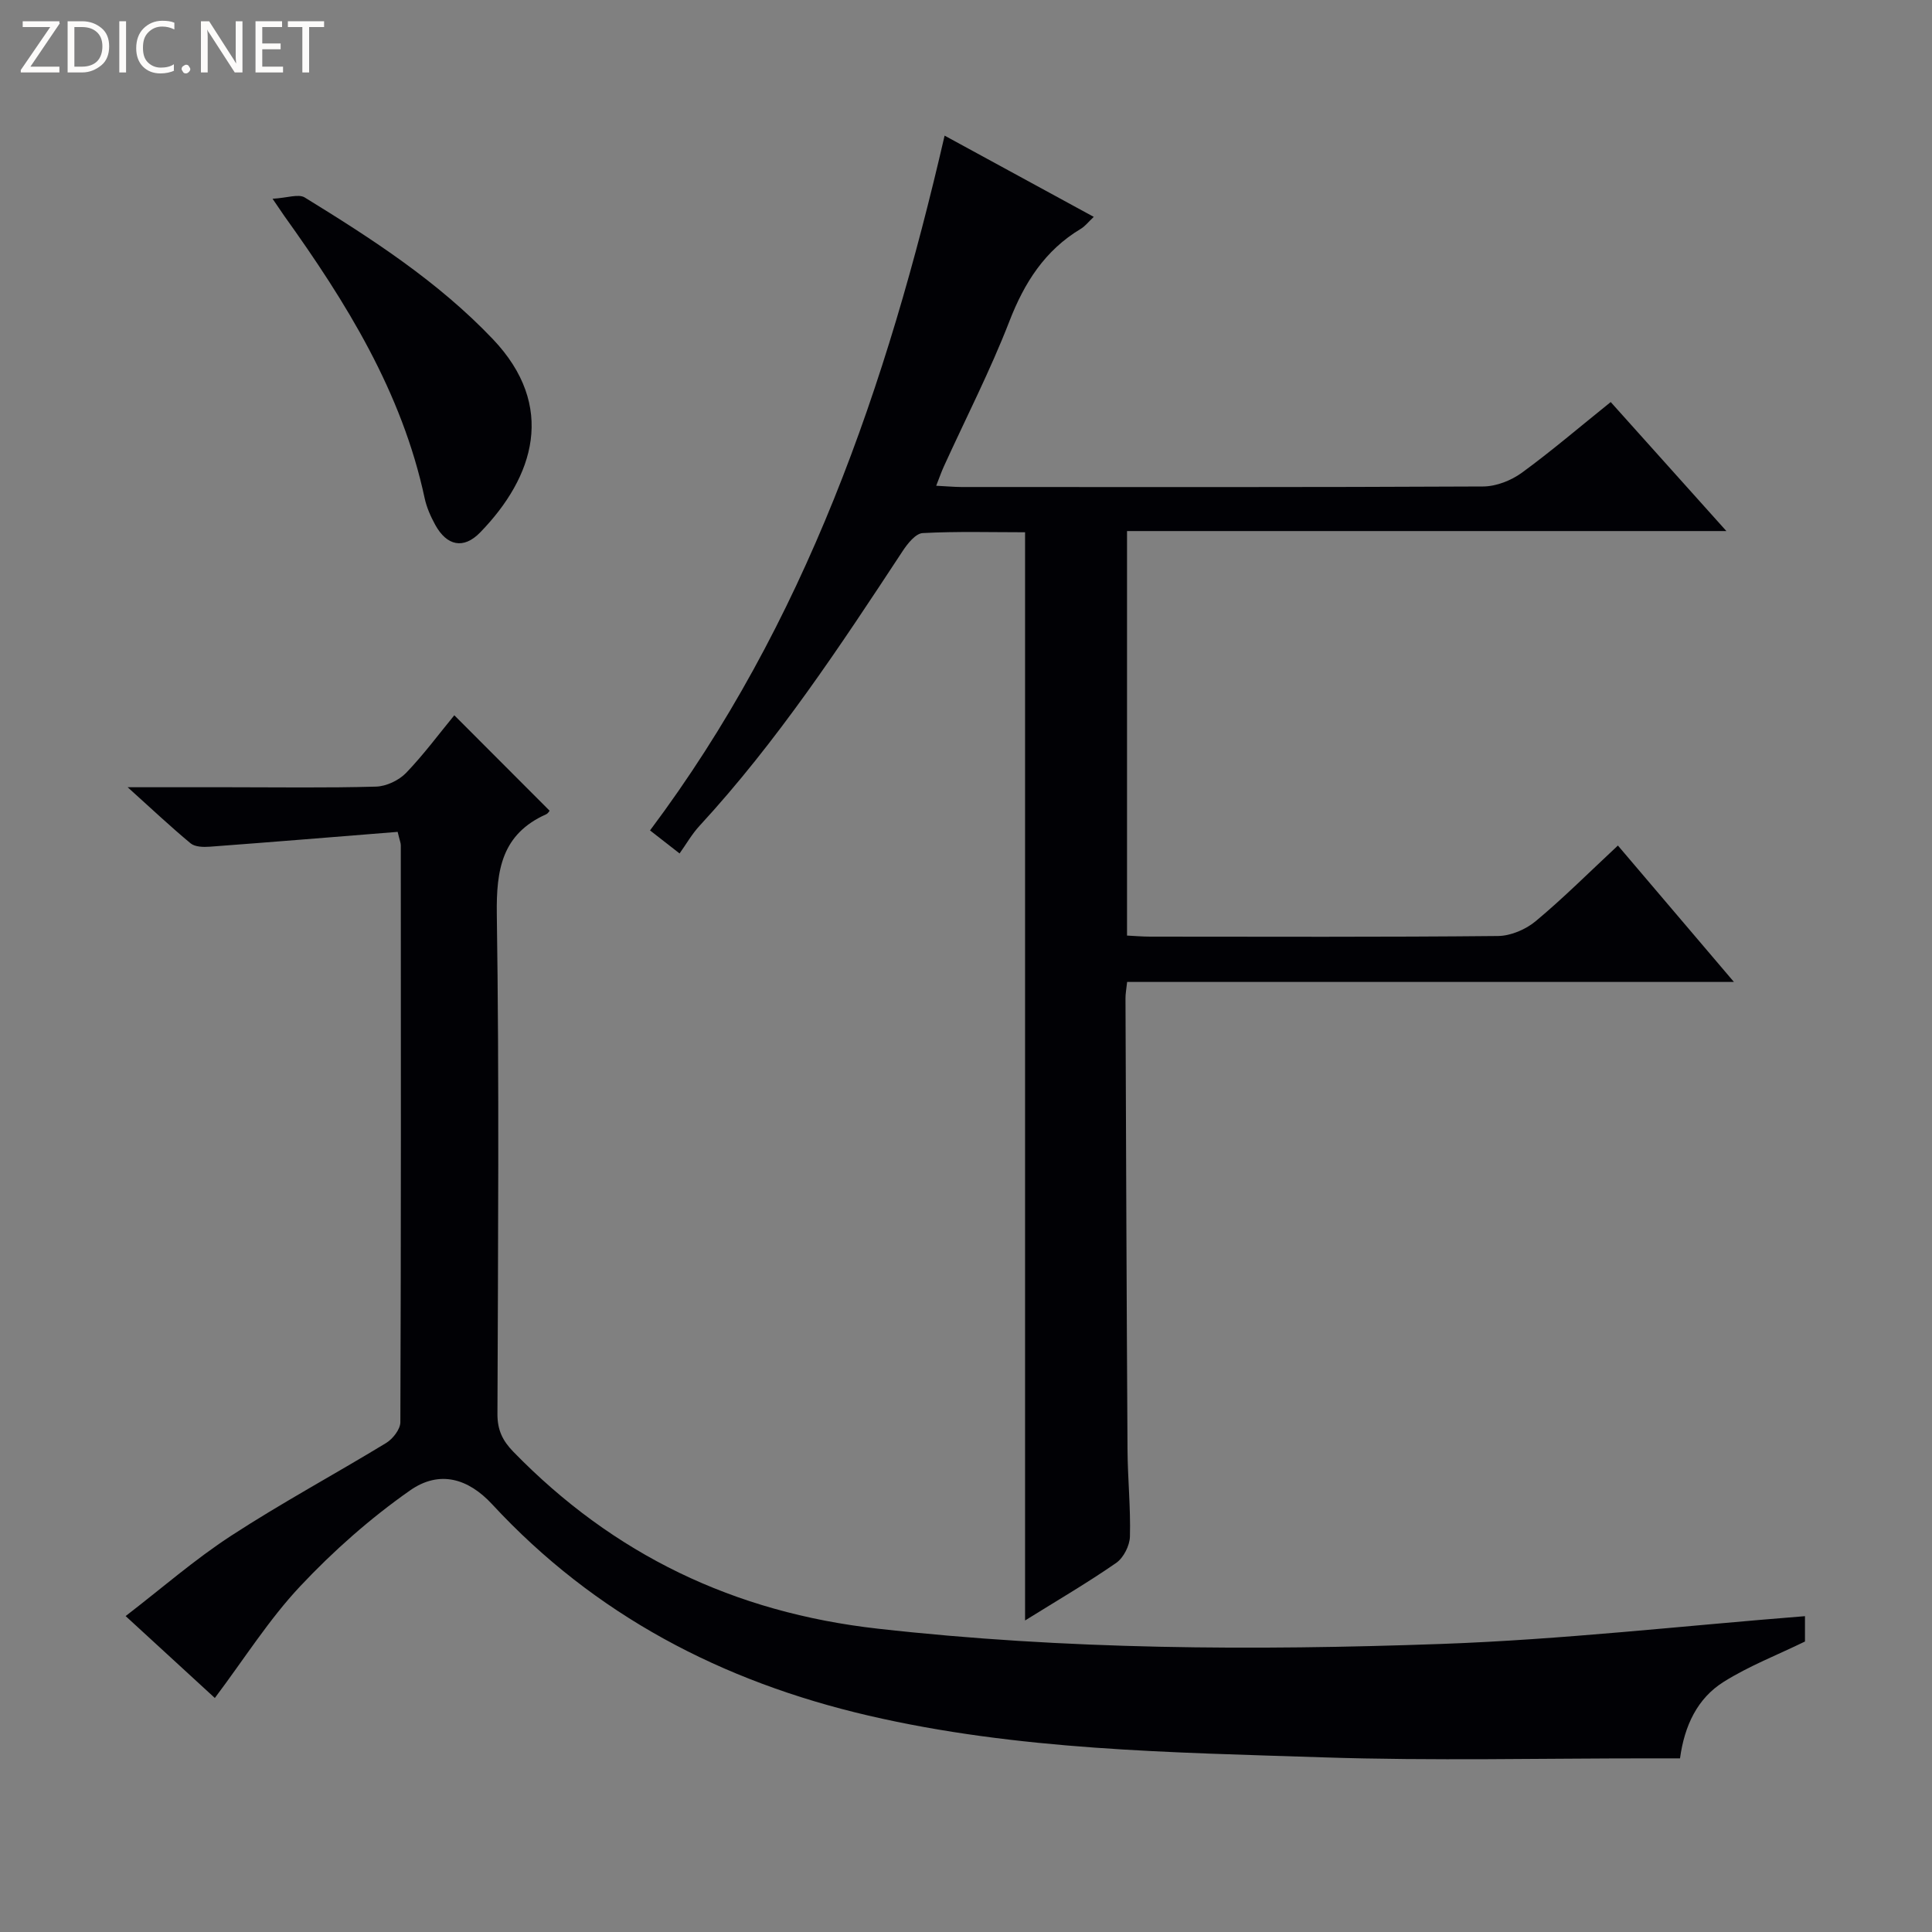
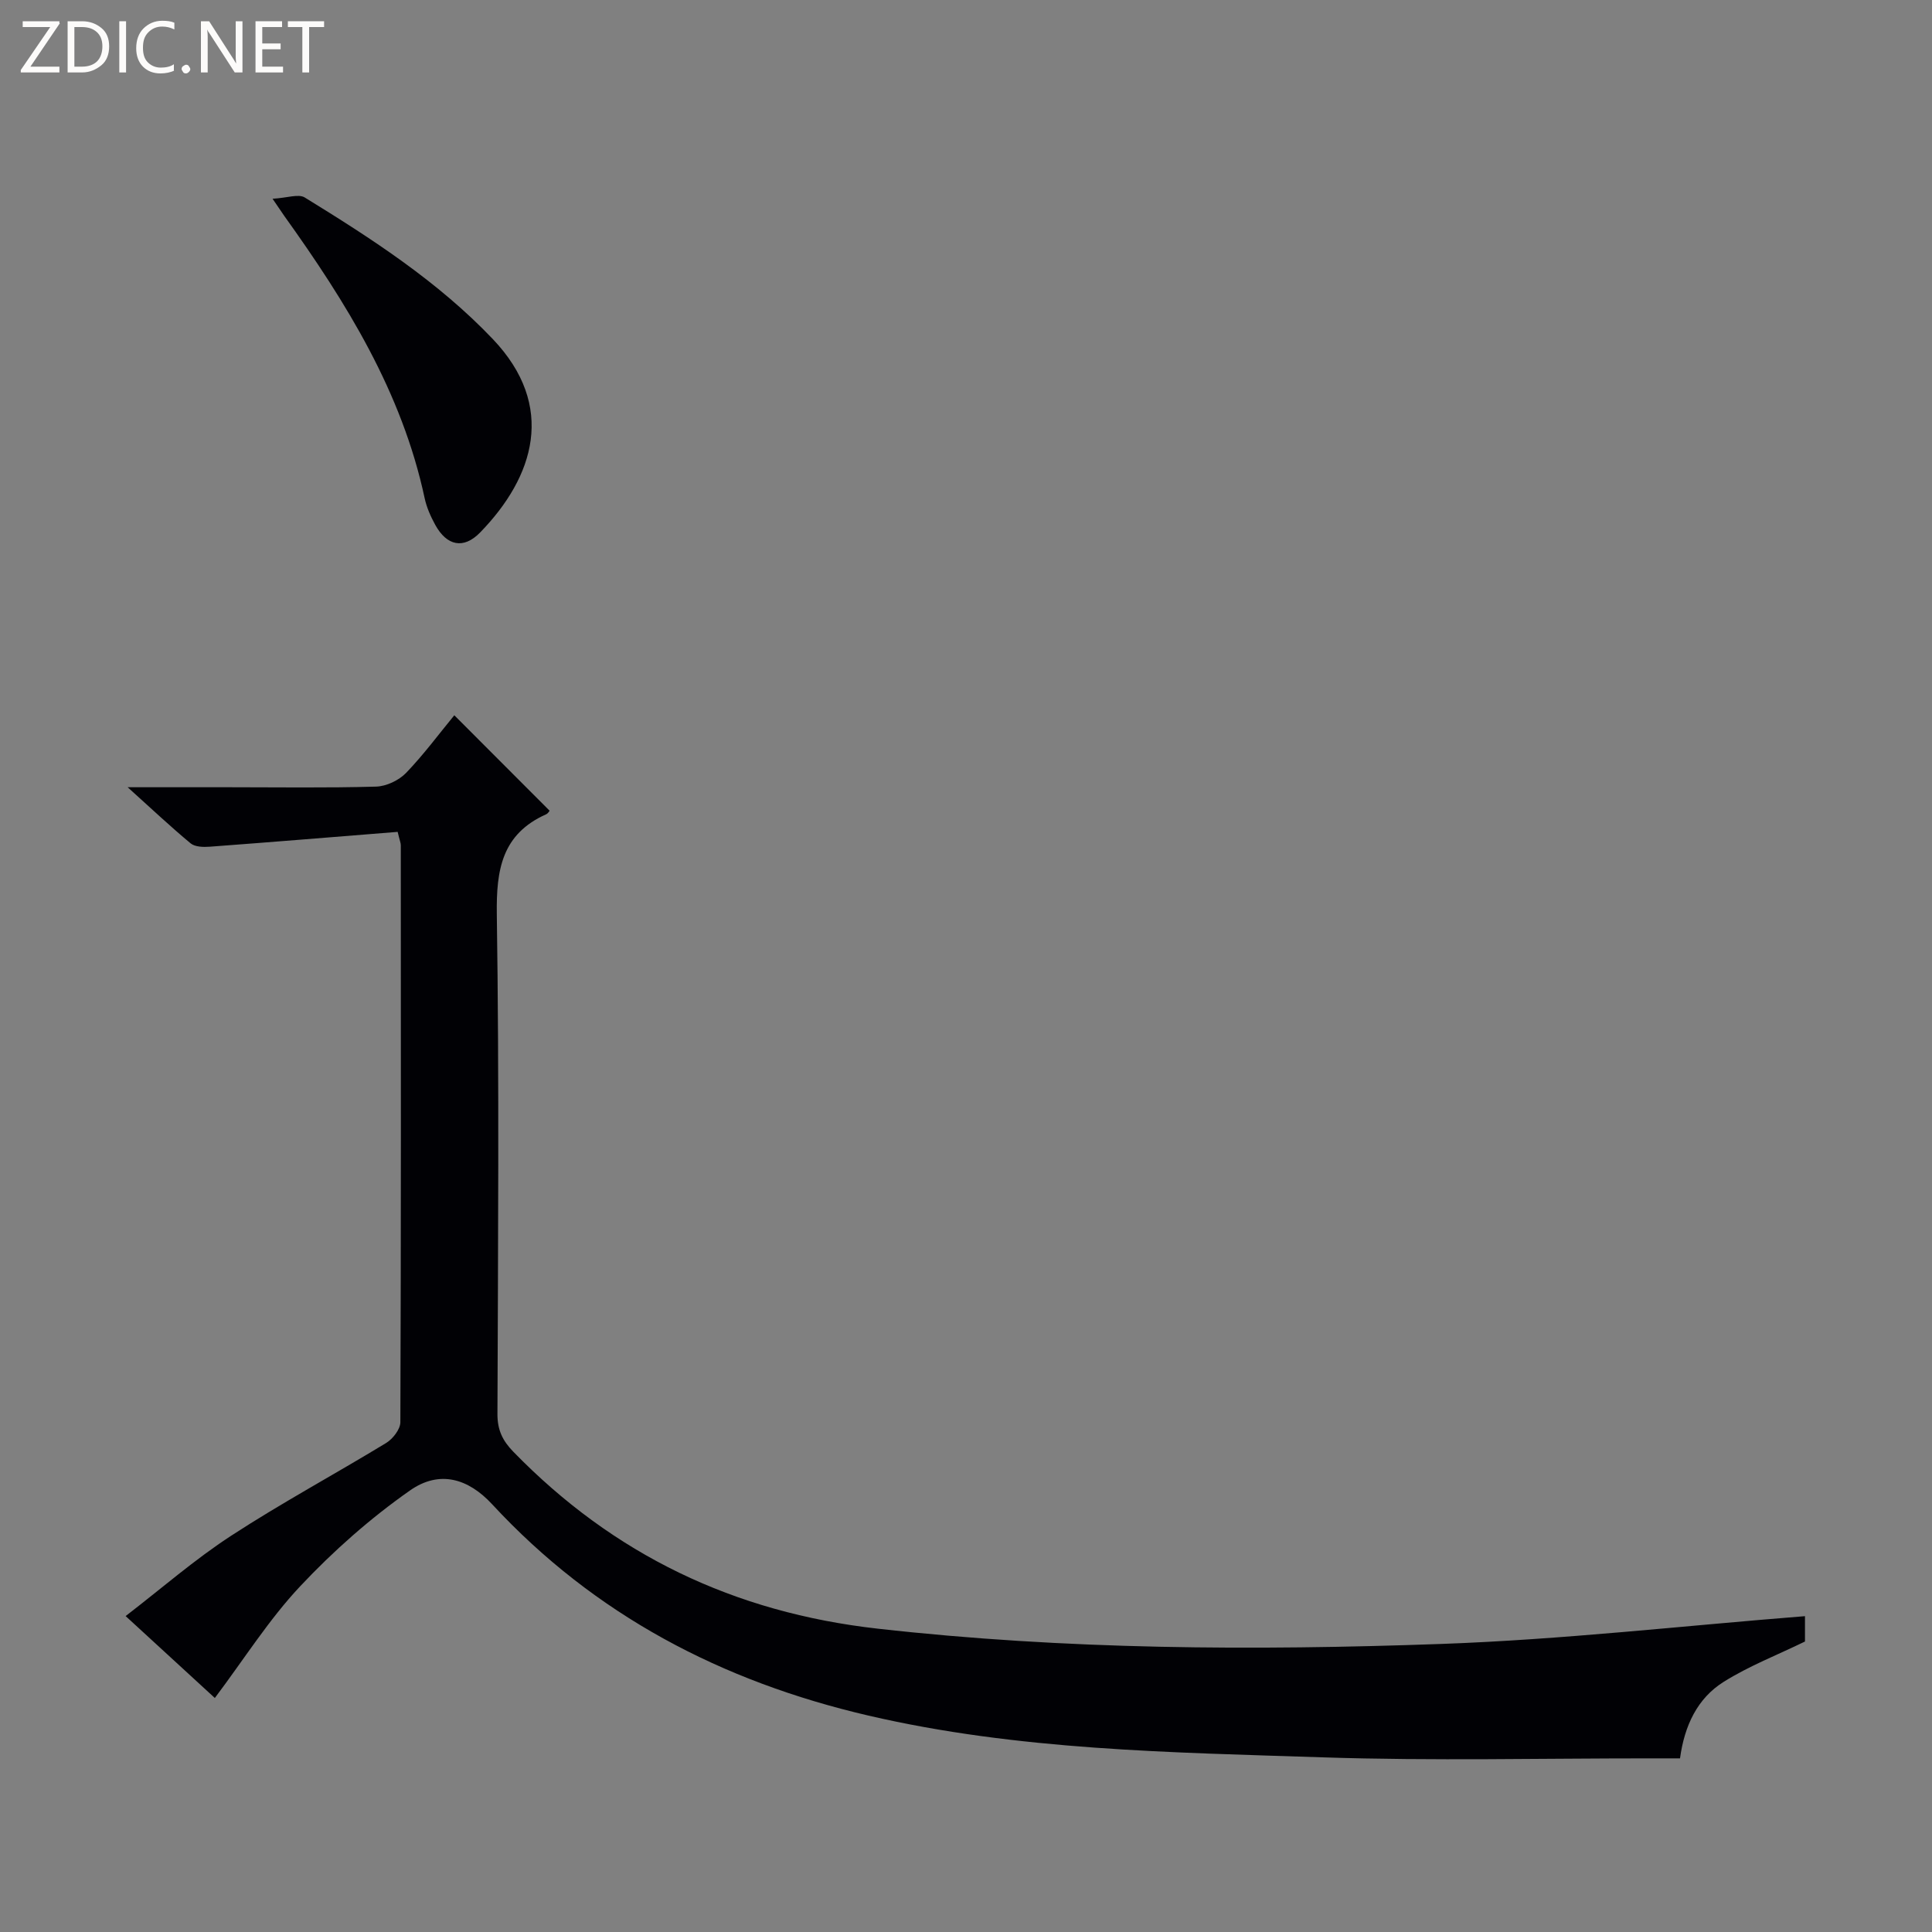
<svg xmlns="http://www.w3.org/2000/svg" enable-background="new 0 0 400 400" viewBox="0 0 400 400">
  <rect x="0" y="0" width="400" height="400" fill="#808080" stroke="none" />
  <g fill="#fcfbfa">
    <path d="m12.4 4.8-6.1 9h6v1.2h-8v-.5l6.1-8.9h-5.7v-1.2h7.6v.4z" />
    <path d="m14 15v-10.6h3c1.6 0 2.9.5 4 1.4s1.6 2.2 1.6 3.8-.5 3-1.6 3.9-2.4 1.5-4 1.5zm1.4-9.4v8.2h1.6c1.3 0 2.4-.4 3.1-1.1s1.1-1.8 1.1-3.1-.4-2.3-1.2-3-1.8-1-3.1-1z" />
    <path d="m26.1 4.4v10.6h-1.4v-10.6z" />
    <path d="m36.1 14.6c-.8.4-1.8.6-2.9.6-1.5 0-2.7-.5-3.6-1.4s-1.4-2.2-1.4-3.8c0-1.7.5-3.1 1.5-4.1s2.3-1.6 3.9-1.6c1 0 1.8.1 2.5.4v1.4c-.8-.4-1.6-.6-2.5-.6-1.2 0-2.1.4-2.9 1.2s-1.1 1.8-1.1 3.2c0 1.3.3 2.3 1 3s1.6 1.1 2.7 1.1c1 0 2-.2 2.7-.7v1.3z" />
    <path d="m37.6 14.3c0-.2.1-.5.3-.6s.4-.3.6-.3c.3 0 .5.1.6.3s.3.4.3.6-.1.4-.3.6-.4.3-.6.3c-.3 0-.5-.1-.6-.3s-.3-.4-.3-.6z" />
    <path d="m50.2 15h-1.6l-5.3-8.2c-.2-.2-.3-.5-.4-.7 0 .2.1.7.1 1.5v7.4h-1.4v-10.6h1.7l5.2 8.1c.2.4.4.6.4.7 0-.3-.1-.8-.1-1.5v-7.3h1.4z" />
    <path d="m58.6 15h-5.7v-10.6h5.5v1.2h-4.1v3.4h3.8v1.2h-3.8v3.6h4.3z" />
    <path d="m67.1 5.6h-3.1v9.4h-1.4v-9.4h-3v-1.2h7.5z" />
  </g>
-   <path d="m333.48 83.24c7.95 8.87 15.61 17.4 23.95 26.71-41.8 0-82.78 0-124.09 0v83.75c1.61.08 3.22.22 4.83.22 24 .01 48 .11 71.99-.13 2.64-.03 5.74-1.36 7.8-3.08 5.74-4.78 11.04-10.09 17.01-15.65 7.84 9.22 15.51 18.23 24.02 28.24-42.67 0-84.04 0-125.63 0-.16 1.52-.35 2.46-.34 3.41.12 31.16.23 62.32.42 93.48.04 5.98.66 11.97.5 17.94-.05 1.88-1.32 4.39-2.84 5.45-5.96 4.13-12.25 7.8-18.87 11.92 0-75.37 0-150.01 0-225.3-7 0-14.11-.21-21.2.17-1.45.08-3.11 2.15-4.11 3.67-12.99 19.75-26 39.48-42.09 56.94-1.58 1.71-2.75 3.78-4.13 5.72-2.79-2.17-4.34-3.38-6.12-4.77 32.15-42.89 49.04-92.07 60.99-143.85 10.07 5.48 20.21 11 30.88 16.82-1.12 1.05-1.78 1.93-2.66 2.46-7.46 4.47-11.71 11.15-14.82 19.19-3.96 10.21-8.99 20-13.54 29.99-.53 1.16-.95 2.38-1.6 4.03 2.05.1 3.64.25 5.23.26 36 .01 71.99.07 107.99-.11 2.71-.01 5.81-1.23 8.03-2.84 6.16-4.5 11.97-9.48 18.4-14.64z" fill="#010105" />
  <path d="m94.06 148.09c6.83 6.84 13.26 13.28 19.73 19.76-.03.03-.3.55-.72.74-9.15 4.1-10.34 11.45-10.21 20.7.51 34.48.25 68.97.13 103.46-.01 3.28 1.03 5.5 3.29 7.82 20.76 21.32 45.69 33.28 75.46 36.63 38.85 4.37 77.75 4.55 116.66 3.16 25.03-.89 49.98-3.75 75.3-5.75v5.25c-5.69 2.77-11.57 5.05-16.82 8.34-5.45 3.41-8.13 9.06-9.05 15.85-1.89 0-3.69 0-5.5 0-22.82-.02-45.67.54-68.47-.21-31.51-1.04-63.1-1.44-94.12-8.66-30.31-7.06-56.6-20.78-77.85-43.74-4.95-5.35-10.9-7.13-17-2.86-8.22 5.76-15.9 12.55-22.78 19.88-6.43 6.85-11.52 14.96-17.63 23.09-5.71-5.24-11.64-10.68-18.47-16.96 7.45-5.73 14.3-11.72 21.86-16.64 10.44-6.8 21.44-12.72 32.08-19.2 1.38-.84 2.93-2.83 2.94-4.29.15-39.82.11-79.64.09-119.46 0-.47-.21-.93-.65-2.77-12.87 1.03-25.87 2.1-38.88 3.07-1.33.1-3.07.06-3.98-.69-4.16-3.45-8.1-7.17-13.04-11.62h20.94c10.16 0 20.33.16 30.49-.13 2.13-.06 4.71-1.29 6.21-2.83 3.65-3.8 6.83-8.1 9.99-11.94z" fill="#010105" />
  <path d="m56.43 41.15c3.03-.17 5.37-1.06 6.67-.26 13.88 8.54 27.57 17.38 38.92 29.3 13.21 13.87 8.61 28.52-2.62 40.06-3.44 3.53-6.9 2.75-9.28-1.57-.95-1.73-1.79-3.62-2.2-5.53-4.7-21.98-16.24-40.55-29.08-58.47-.47-.67-.92-1.36-2.41-3.53z" fill="#010105" />
</svg>